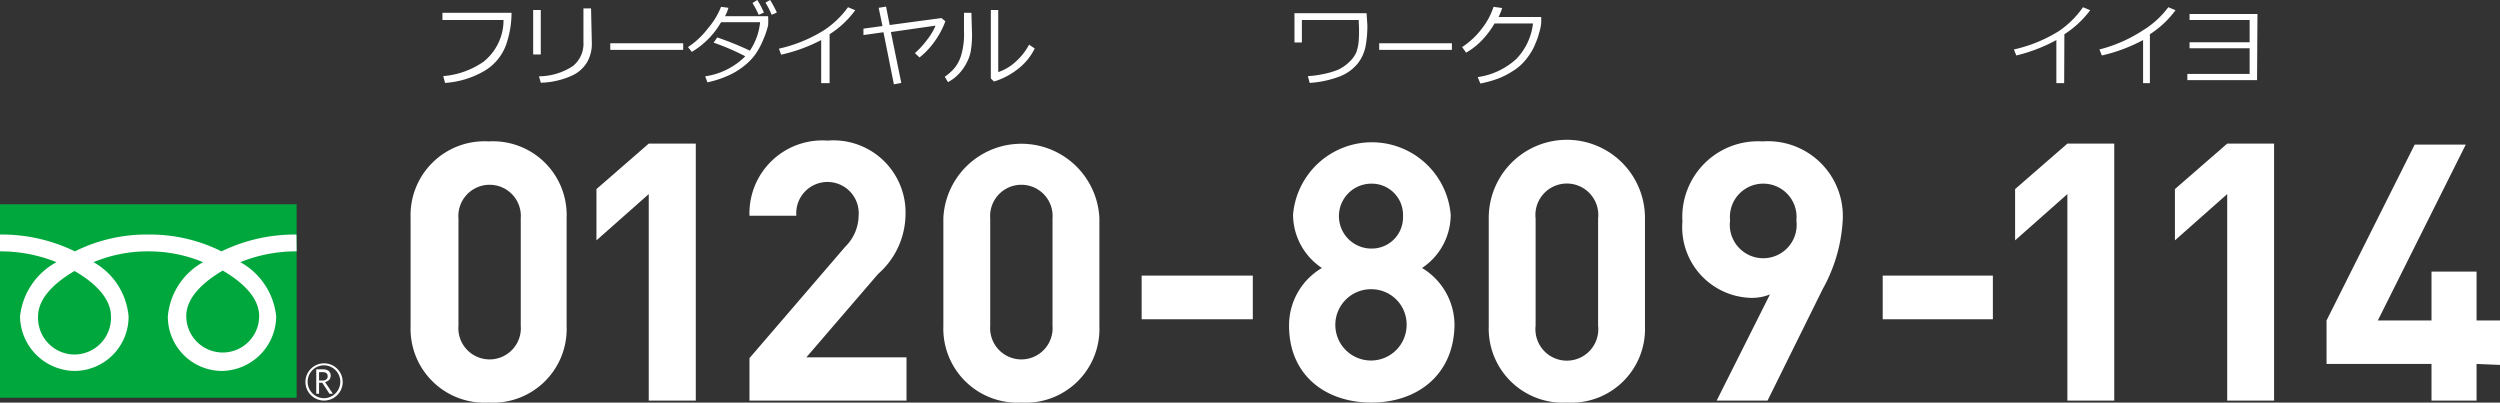
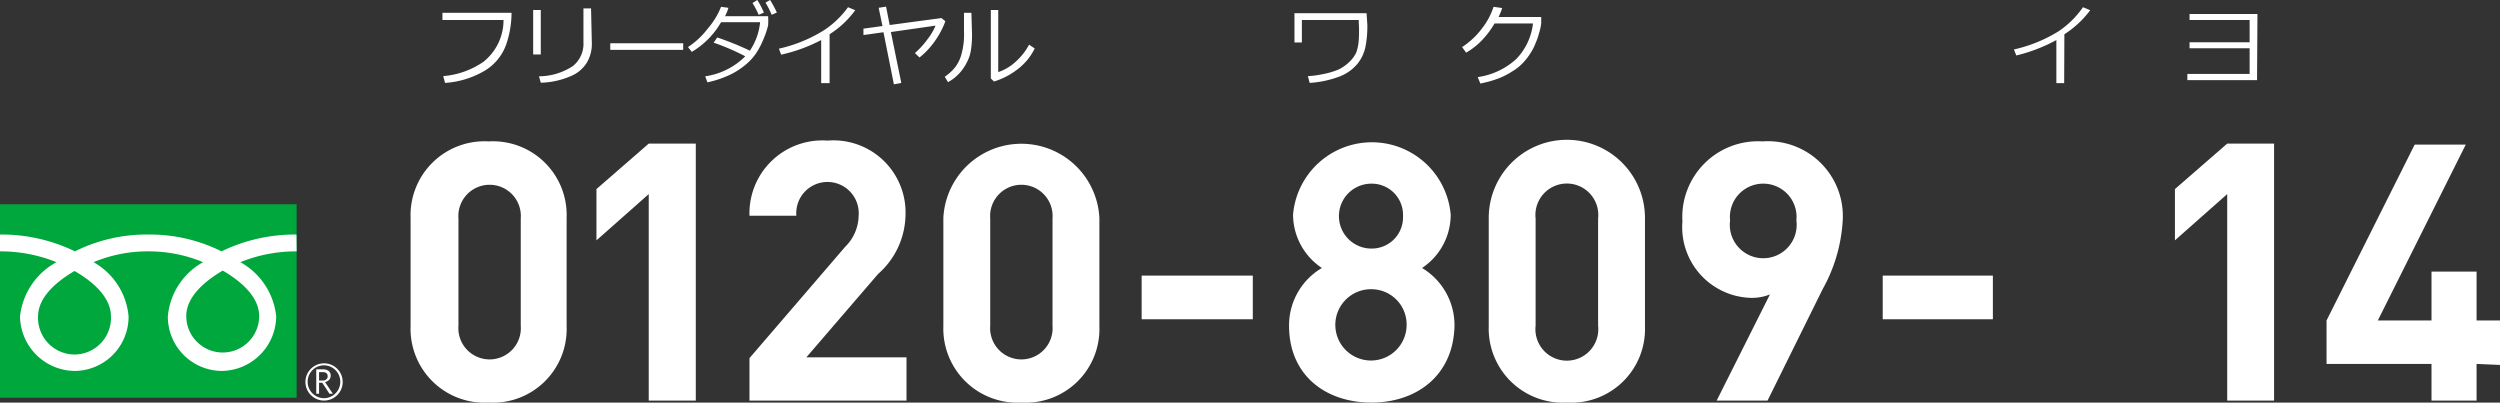
<svg xmlns="http://www.w3.org/2000/svg" viewBox="0 0 124.82 20.1">
  <rect x="0" y="0" width="124.82" height="20.1" fill="#333333" stroke="none" />
  <defs>
    <style>.cls-1{fill:#fff;}.cls-2{fill:#00a73c;}</style>
  </defs>
  <g id="レイヤー_2" data-name="レイヤー 2">
    <g id="レイヤー_1-2" data-name="レイヤー 1">
      <path class="cls-1" d="M24.4,20.1a3.69,3.69,0,0,1-3.9-3.82v-5.4a3.69,3.69,0,0,1,3.9-3.82,3.68,3.68,0,0,1,3.89,3.82v5.4A3.68,3.68,0,0,1,24.4,20.1ZM26,10.91a1.56,1.56,0,1,0-3.11,0v5.35a1.56,1.56,0,1,0,3.11,0Z" />
      <path class="cls-1" d="M32.39,20V9.69L29.78,12V9.44l2.61-2.27h2.35V20Z" />
      <path class="cls-1" d="M37.42,20V17.88l4.78-5.56a2.22,2.22,0,0,0,.67-1.55,1.56,1.56,0,1,0-3.11,0H37.42a3.64,3.64,0,0,1,3.9-3.75,3.6,3.6,0,0,1,3.89,3.73,4,4,0,0,1-1.37,2.93l-3.58,4.16h5V20Z" />
      <path class="cls-1" d="M51,20.1a3.7,3.7,0,0,1-3.9-3.82v-5.4a3.9,3.9,0,0,1,7.79,0v5.4A3.68,3.68,0,0,1,51,20.1Zm1.55-9.19a1.56,1.56,0,1,0-3.11,0v5.35a1.56,1.56,0,1,0,3.11,0Z" />
      <path class="cls-1" d="M57,15.94V13.76h5.55v2.18Z" />
      <path class="cls-1" d="M68.47,20.1c-2.27,0-4.11-1.35-4.11-3.84A3.32,3.32,0,0,1,66,13.38a3.21,3.21,0,0,1-1.44-2.67,3.95,3.95,0,0,1,7.87,0A3.19,3.19,0,0,1,71,13.38a3.33,3.33,0,0,1,1.62,2.88C72.57,18.75,70.73,20.1,68.47,20.1Zm0-5.66a1.78,1.78,0,1,0,1.76,1.78A1.76,1.76,0,0,0,68.47,14.44Zm0-5.27a1.62,1.62,0,0,0,0,3.24,1.56,1.56,0,0,0,1.58-1.62A1.56,1.56,0,0,0,68.47,9.17Z" />
      <path class="cls-1" d="M78.24,20.1a3.7,3.7,0,0,1-3.91-3.82v-5.4a3.9,3.9,0,0,1,7.8,0v5.4A3.68,3.68,0,0,1,78.24,20.1Zm1.55-9.19a1.57,1.57,0,1,0-3.12,0v5.35a1.57,1.57,0,1,0,3.12,0Z" />
      <path class="cls-1" d="M91,14.44,88.25,20H85.71l2.66-5.3a2.42,2.42,0,0,1-1,.17A3.53,3.53,0,0,1,84,11.06a3.78,3.78,0,0,1,4-4,3.74,3.74,0,0,1,4,4A7.94,7.94,0,0,1,91,14.44ZM88,9.17A1.66,1.66,0,0,0,86.38,11a1.67,1.67,0,1,0,3.31,0A1.66,1.66,0,0,0,88,9.17Z" />
      <path class="cls-1" d="M94,15.94V13.76H99.5v2.18Z" />
-       <path class="cls-1" d="M103.22,20V9.69L100.61,12V9.44l2.61-2.27h2.34V20Z" />
      <path class="cls-1" d="M111.2,20V9.69L108.59,12V9.44l2.61-2.27h2.34V20Z" />
      <path class="cls-1" d="M123.65,18.17V20H121.4V18.17h-5.24V16l4.4-8.78h2.55L118.72,16h2.68V13.56h2.25V16h1.17v2.22Z" />
      <path class="cls-1" d="M25.54.64a4.87,4.87,0,0,1-.27,1.59,2.51,2.51,0,0,1-1.05,1.29,4.49,4.49,0,0,1-2,.62l-.09-.34a4.12,4.12,0,0,0,2-.71A2.65,2.65,0,0,0,25.14,1H22.09V.64Z" />
      <path class="cls-1" d="M27,2.72h-.38V.5H27Zm2.55-.54a1.84,1.84,0,0,1-.24.93,1.7,1.7,0,0,1-.81.69A4,4,0,0,1,27,4.13l-.09-.32a3.1,3.1,0,0,0,1.69-.51,1.43,1.43,0,0,0,.53-1.21V.42h.38Z" />
      <path class="cls-1" d="M34.11,2.49H30.47V2.16h3.64Z" />
      <path class="cls-1" d="M36.37.39a2.47,2.47,0,0,1-.17.42h2.15a3.21,3.21,0,0,1,0,.46A4.58,4.58,0,0,1,38.1,2a3.83,3.83,0,0,1-.37.69,2.83,2.83,0,0,1-.59.61,3.49,3.49,0,0,1-.82.49,5,5,0,0,1-1,.32l-.11-.3a3.54,3.54,0,0,0,2-1,11.49,11.49,0,0,0-1.58-.68l.18-.26a14.67,14.67,0,0,1,1.63.66,3.07,3.07,0,0,0,.51-1.42H36a4,4,0,0,1-.67.87,4.1,4.1,0,0,1-.79.61l-.19-.24a4,4,0,0,0,1-.94A3.71,3.71,0,0,0,36,.34Zm1.77.24-.26.11a4.75,4.75,0,0,0-.31-.59L37.81,0A4,4,0,0,1,38.14.63Zm.64,0-.25.11a4.94,4.94,0,0,0-.31-.61L38.45,0A5.6,5.6,0,0,1,38.78.61Z" />
      <path class="cls-1" d="M41.42,4.15H41V2A8.09,8.09,0,0,1,39,2.73l-.11-.3a7.23,7.23,0,0,0,2.25-.92A4.59,4.59,0,0,0,42.34.36l.36.15a4.69,4.69,0,0,1-1.28,1.2Z" />
      <path class="cls-1" d="M45,4.14l-.37.07-.52-2.6-1,.14,0-.32.95-.13L43.87.39l.37-.06.18.92L47,.9l.2.16a4.14,4.14,0,0,1-.53,1,3.91,3.91,0,0,1-.76.81l-.23-.22a4.15,4.15,0,0,0,.62-.68,2.94,2.94,0,0,0,.41-.69l-2.23.32Z" />
      <path class="cls-1" d="M48.53,1.64a4.9,4.9,0,0,1-.05.84,1.93,1.93,0,0,1-.21.64,2.27,2.27,0,0,1-.41.58,2,2,0,0,1-.53.4l-.16-.27a2.34,2.34,0,0,0,.5-.45A1.83,1.83,0,0,0,48,2.72a3.65,3.65,0,0,0,.13-1.15V.64h.37Zm3.13.78a2.88,2.88,0,0,1-.87,1.05,3.68,3.68,0,0,1-1.16.6l-.16-.15V.5h.37V3.6a2.41,2.41,0,0,0,.78-.44,3.11,3.11,0,0,0,.76-.93Z" />
      <path class="cls-1" d="M68.27,1.26a5.55,5.55,0,0,1-.09,1.05,2,2,0,0,1-.4.87,2.17,2.17,0,0,1-.9.64,5.17,5.17,0,0,1-1.49.32L65.3,3.8A4.25,4.25,0,0,0,66,3.71a4,4,0,0,0,.81-.23,2,2,0,0,0,.56-.39,1.51,1.51,0,0,0,.35-.48A2.31,2.31,0,0,0,67.84,2a6.81,6.81,0,0,0,0-.87V1H65V2.12h-.37V.66h3.6Z" />
-       <path class="cls-1" d="M72.49,2.49H68.86V2.16h3.63Z" />
      <path class="cls-1" d="M75,.4a3,3,0,0,1-.18.45h2.13l0,.3a2.46,2.46,0,0,1-.11.51,2.84,2.84,0,0,1-.17.49,2.46,2.46,0,0,1-.26.51,3.07,3.07,0,0,1-.39.5,2.59,2.59,0,0,1-.54.42,3.81,3.81,0,0,1-.7.35,5.52,5.52,0,0,1-.87.24l-.13-.32a3.6,3.6,0,0,0,1.93-.91,3.06,3.06,0,0,0,.83-1.77H74.62A4.39,4.39,0,0,1,74,2a3.57,3.57,0,0,1-.8.63L73,2.35a3.9,3.9,0,0,0,1-.94A3.5,3.5,0,0,0,74.57.34Z" />
      <path class="cls-1" d="M103.06,4.15h-.39V2a8.17,8.17,0,0,1-2,.77l-.12-.3a7.23,7.23,0,0,0,2.25-.92A4.65,4.65,0,0,0,104,.36l.36.15a4.9,4.9,0,0,1-1.29,1.2Z" />
-       <path class="cls-1" d="M107.34,4.15H107V2a8.24,8.24,0,0,1-2.06.77l-.12-.3A7.23,7.23,0,0,0,107,1.51,4.5,4.5,0,0,0,108.26.36l.36.15a4.84,4.84,0,0,1-1.28,1.2Z" />
      <path class="cls-1" d="M112.69,4h-3.48V3.69h3.11V2.41h-3v-.3h3V1h-3V.7h3.39Z" />
      <rect class="cls-2" y="10.2" width="14.81" height="9.66" />
      <path class="cls-1" d="M15.25,19.06a.93.93,0,1,0,.92-.92.93.93,0,0,0-.92.92m.11,0a.82.82,0,0,1,.81-.82.82.82,0,1,1,0,1.64A.82.82,0,0,1,15.36,19.06Z" />
      <path class="cls-1" d="M16.62,19.66h-.17l-.36-.55h-.16v.55h-.14V18.44h.34a.47.47,0,0,1,.28.08.3.3,0,0,1,.1.24.31.31,0,0,1-.07.2.53.53,0,0,1-.21.12l.39.58M15.93,19h.18a.24.24,0,0,0,.18-.06.18.18,0,0,0,.07-.15c0-.14-.08-.21-.25-.21h-.18Z" />
      <path class="cls-1" d="M3.72,17.7A1.83,1.83,0,0,1,1.9,15.8c0-1,1-1.79,1.82-2.27.84.48,1.82,1.27,1.82,2.27a1.83,1.83,0,0,1-1.82,1.9M9.3,15.78c0-1,1-1.79,1.82-2.27.83.48,1.82,1.27,1.82,2.27a1.82,1.82,0,1,1-3.64,0m5.5-4.07a8.37,8.37,0,0,0-3.74.84,8,8,0,0,0-3.66-.84,8,8,0,0,0-3.66.84A8.34,8.34,0,0,0,0,11.71v.84a7.48,7.48,0,0,1,2.82.54A3.5,3.5,0,0,0,1,15.8a2.76,2.76,0,0,0,2.74,2.72A2.71,2.71,0,0,0,6.42,15.8a3.45,3.45,0,0,0-1.75-2.71,7,7,0,0,1,2.73-.54,7.08,7.08,0,0,1,2.74.54A3.43,3.43,0,0,0,8.38,15.8a2.71,2.71,0,0,0,2.68,2.72,2.75,2.75,0,0,0,2.73-2.72A3.5,3.5,0,0,0,12,13.09a7.39,7.39,0,0,1,2.81-.54Z" />
    </g>
  </g>
</svg>